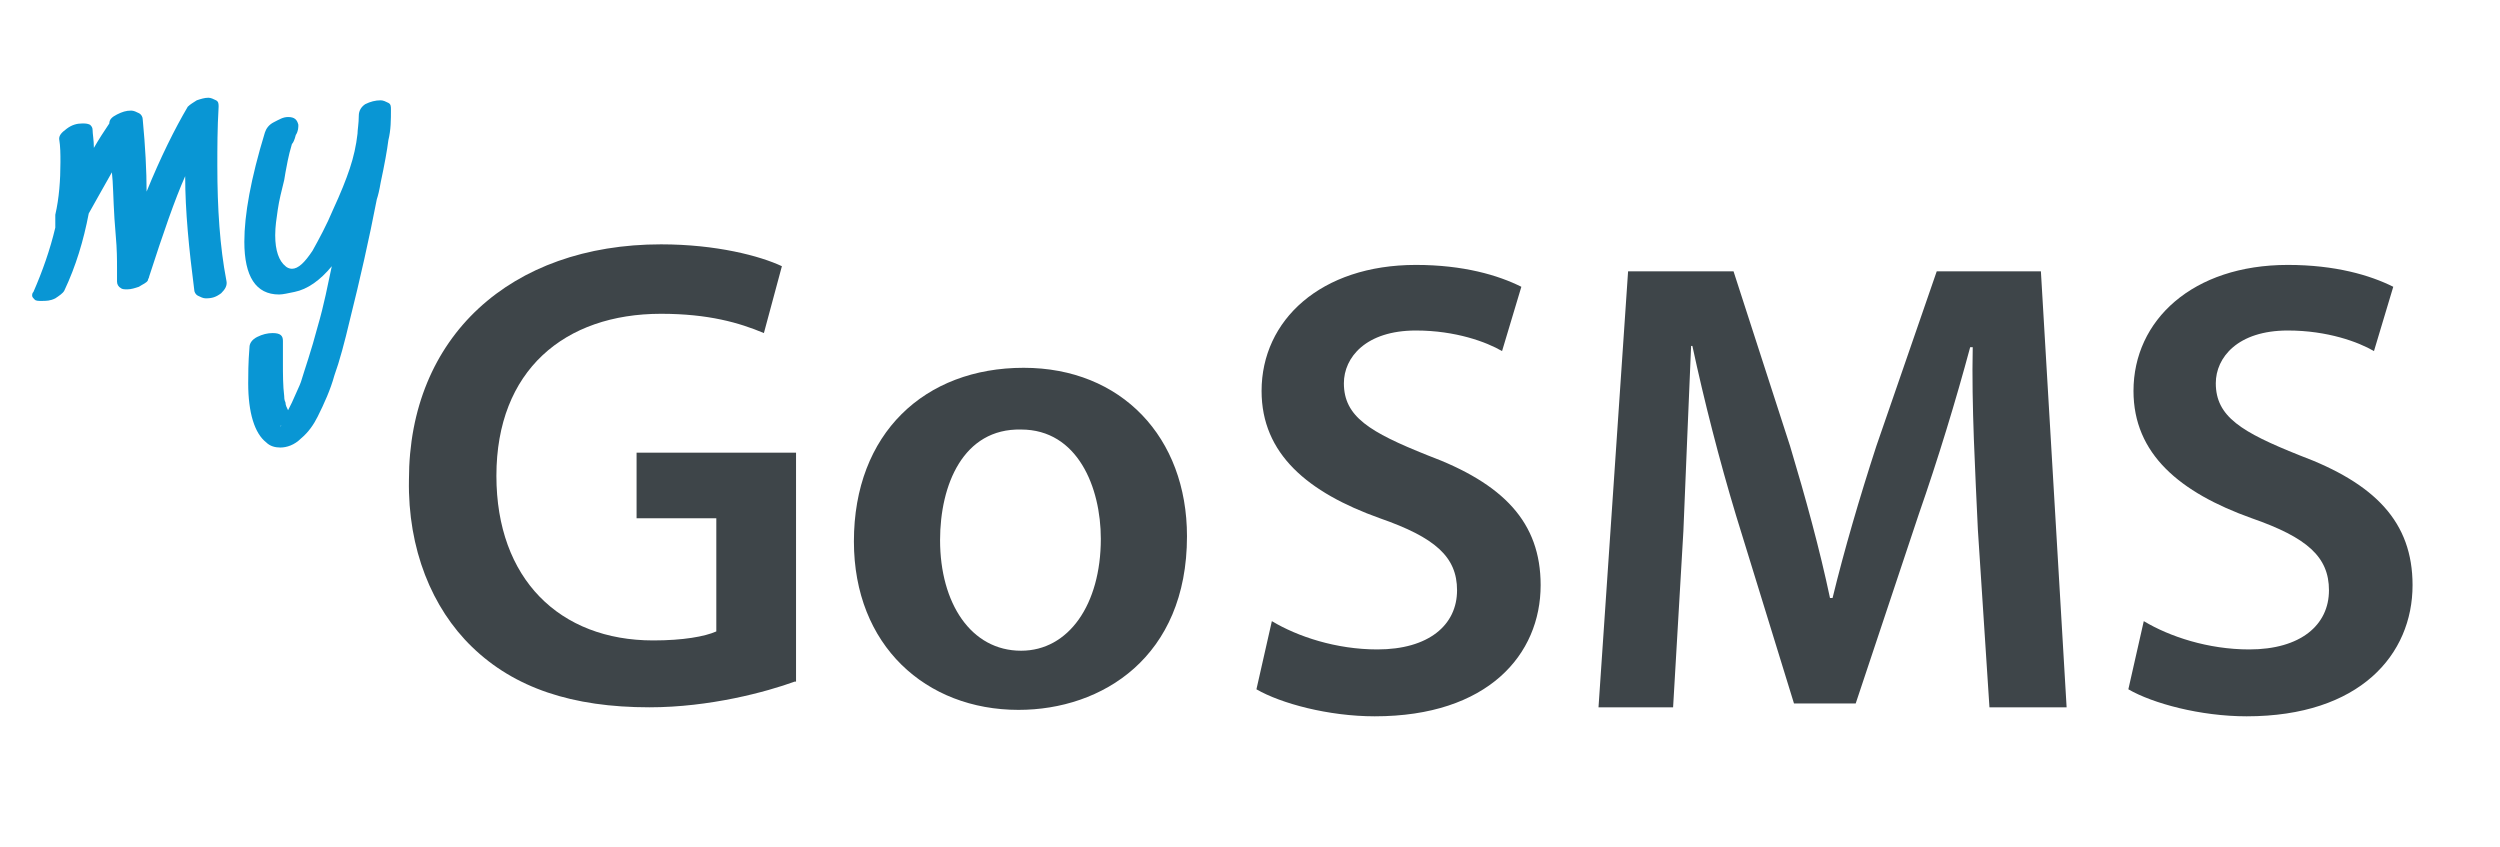
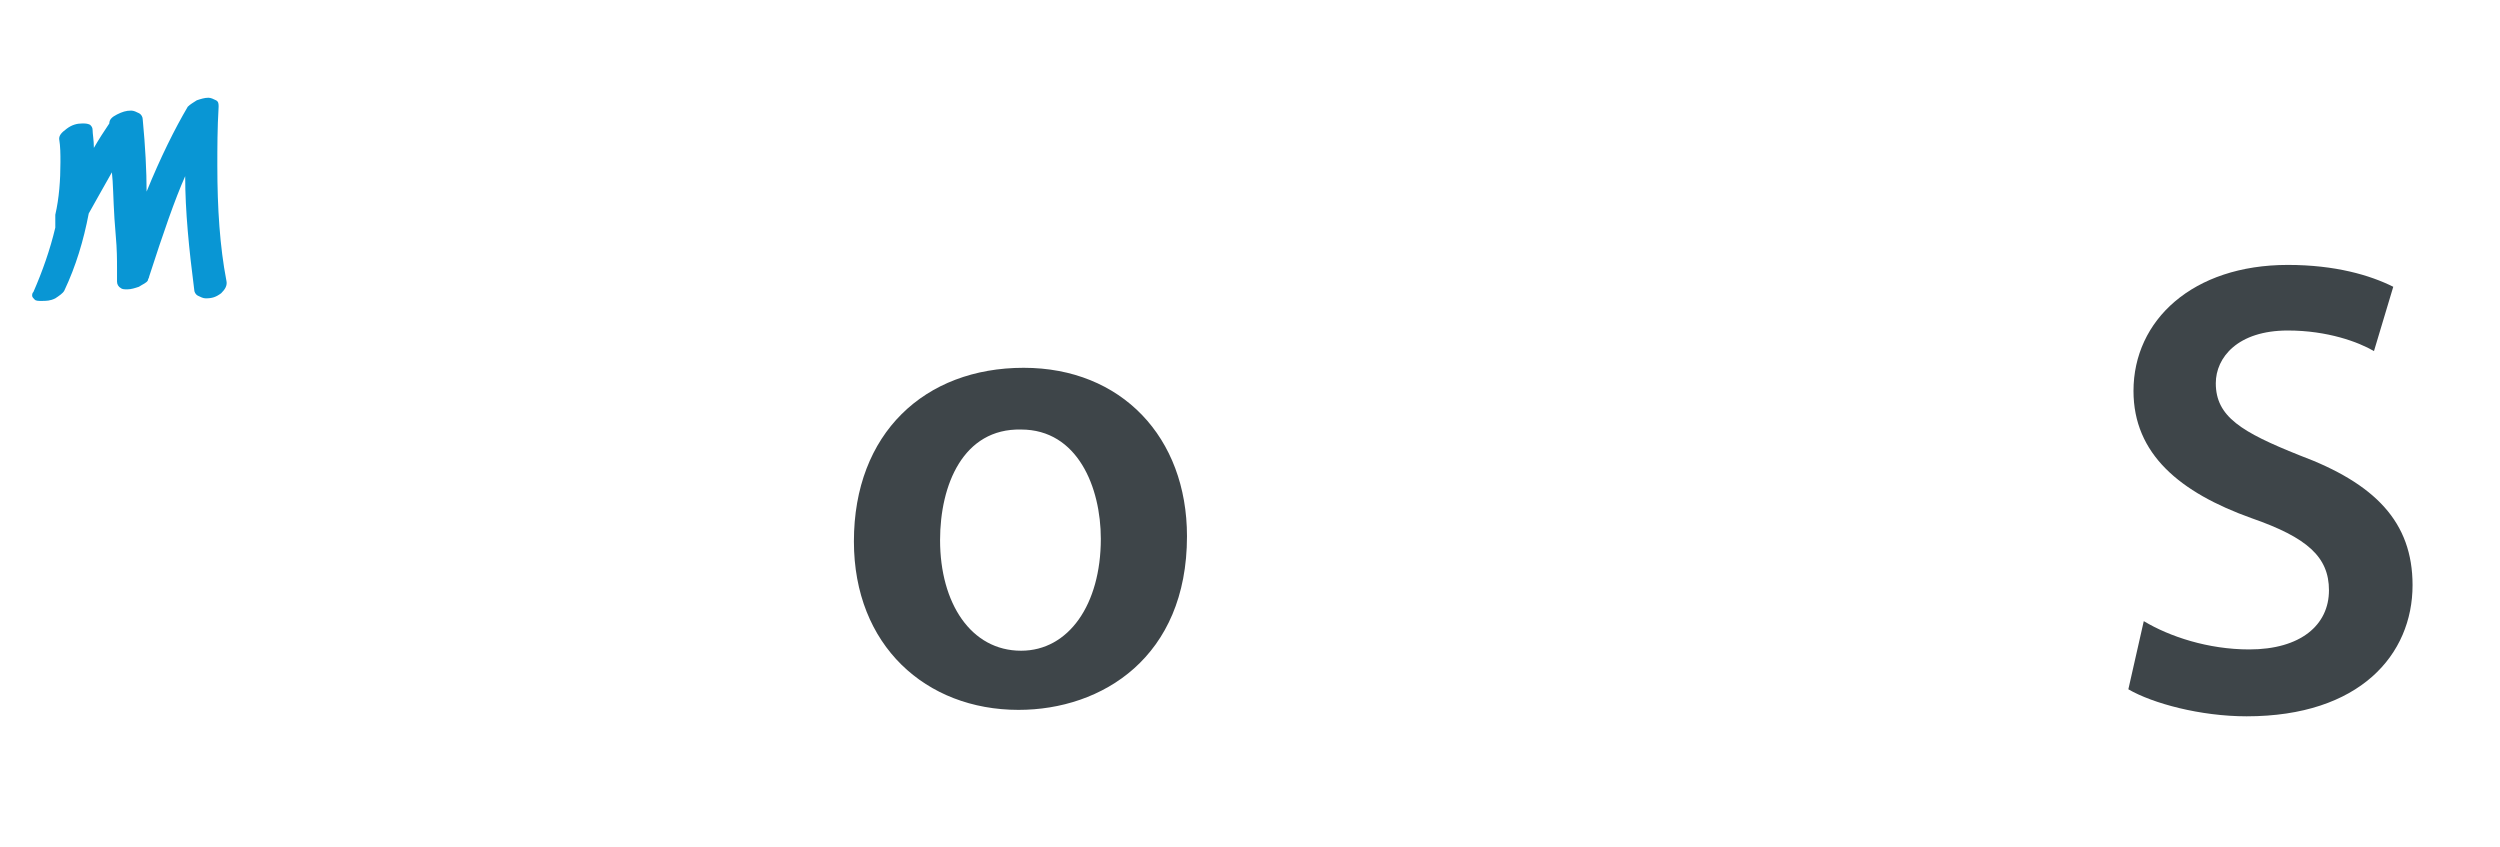
<svg xmlns="http://www.w3.org/2000/svg" version="1.0" id="Vrstva_1" x="0px" y="0px" viewBox="0 0 194.4 65.9" style="enable-background:new 0 0 194.4 65.9;" xml:space="preserve">
  <style type="text/css">
	.st0{fill:#3E4549;}
	.st1{fill:#0996D4;}
</style>
  <g>
    <g id="logo_4_">
-       <path class="st0" d="M61.8,53c-2.2,0.8-6.6,2-11.3,2c-6,0-10.5-1.5-13.8-4.7c-3.1-3-5-7.6-4.9-13c0-11.1,7.9-18.3,19.6-18.3    c4.3,0,7.7,0.9,9.4,1.7l-1.4,5.2c-1.9-0.8-4.3-1.5-8-1.5c-7.5,0-12.8,4.4-12.8,12.6c0,8,4.9,12.8,12.2,12.8c2.3,0,4-0.3,4.9-0.7    v-8.8h-6.2v-5.1h12.4V53z" />
      <path class="st0" d="M92.3,41.7c0,9.4-6.6,13.5-13.1,13.5c-7.2,0-12.8-5-12.8-13.1c0-8.4,5.5-13.5,13.2-13.5    C87.2,28.6,92.3,34,92.3,41.7z M73.1,42c0,4.9,2.4,8.6,6.3,8.6c3.7,0,6.2-3.6,6.2-8.7c0-4-1.8-8.5-6.2-8.5    C74.9,33.3,73.1,37.7,73.1,42z" />
      <g>
-         <path class="st0" d="M98.9,48.3c2,1.2,5,2.2,8.2,2.2c4,0,6.2-1.9,6.2-4.6c0-2.6-1.7-4.1-6-5.6c-5.6-2-9.2-5-9.2-9.9     c0-5.5,4.6-9.8,12-9.8c3.7,0,6.4,0.8,8.2,1.7l-1.5,5c-1.2-0.7-3.6-1.6-6.7-1.6c-3.9,0-5.6,2.1-5.6,4.1c0,2.6,2,3.8,6.5,5.6     c5.9,2.2,8.8,5.2,8.8,10.1c0,5.4-4.1,10.2-12.9,10.2c-3.6,0-7.3-1-9.2-2.1L98.9,48.3z" />
-         <path class="st0" d="M153.8,41.2c-0.2-4.4-0.5-9.7-0.4-14.2h-0.2c-1.1,4.1-2.5,8.7-4,13l-4.9,14.7h-4.8L135,40.1     c-1.3-4.3-2.5-9-3.4-13.2h-0.1c-0.2,4.4-0.4,9.8-0.6,14.4L130.1,55h-5.8l2.3-33.9h8.2l4.4,13.6c1.2,4,2.3,8,3.1,11.8h0.2     c0.9-3.7,2.1-7.8,3.4-11.8l4.7-13.6h8.1l2,33.9h-6L153.8,41.2z" />
        <path class="st0" d="M166.7,48.3c2,1.2,5,2.2,8.2,2.2c4,0,6.2-1.9,6.2-4.6c0-2.6-1.7-4.1-6-5.6c-5.6-2-9.2-5-9.2-9.9     c0-5.5,4.6-9.8,12-9.8c3.7,0,6.4,0.8,8.2,1.7l-1.5,5c-1.2-0.7-3.6-1.6-6.7-1.6c-3.9,0-5.6,2.1-5.6,4.1c0,2.6,2,3.8,6.5,5.6     c5.9,2.2,8.8,5.2,8.8,10.1c0,5.4-4.1,10.2-12.9,10.2c-3.6,0-7.3-1-9.2-2.1L166.7,48.3z" />
      </g>
    </g>
  </g>
  <g>
    <path class="st1" d="M4.3,16.7c0.3-1.3,0.4-2.7,0.4-4.1c0-0.6,0-1.2-0.1-1.8c0-0.3,0.2-0.5,0.6-0.8C5.6,9.7,6,9.6,6.4,9.6   c0.2,0,0.4,0,0.6,0.1c0.1,0.1,0.2,0.2,0.2,0.4c0,0.3,0.1,0.8,0.1,1.4c0.4-0.7,0.8-1.3,1.2-1.9c0-0.3,0.2-0.5,0.6-0.7   c0.4-0.2,0.7-0.3,1.1-0.3c0.2,0,0.4,0.1,0.6,0.2c0.2,0.1,0.3,0.3,0.3,0.5c0.2,2.1,0.3,4,0.3,5.6c1.1-2.7,2.2-4.9,3.2-6.6   C14.8,8.1,15,8,15.3,7.8c0.3-0.1,0.6-0.2,0.9-0.2c0.2,0,0.4,0.1,0.6,0.2c0.2,0.1,0.2,0.3,0.2,0.5c-0.1,1.7-0.1,3.2-0.1,4.6   c0,3.3,0.2,6.3,0.7,8.9c0.1,0.4-0.1,0.7-0.4,1c-0.4,0.3-0.7,0.4-1.2,0.4c-0.2,0-0.4-0.1-0.6-0.2c-0.2-0.1-0.3-0.3-0.3-0.5   c-0.4-3.1-0.7-6.1-0.7-8.8c-0.8,1.8-1.7,4.4-2.8,7.8c0,0.1-0.1,0.2-0.1,0.3c-0.1,0.2-0.4,0.3-0.7,0.5c-0.3,0.1-0.6,0.2-0.9,0.2   c-0.2,0-0.4,0-0.5-0.1c-0.2-0.1-0.3-0.3-0.3-0.5c0,0,0-0.1,0-0.3c0-0.2,0-0.4,0-0.8c0-0.6,0-1.4-0.1-2.5L8.9,17   c-0.1-1.6-0.1-2.8-0.2-3.6c-0.8,1.4-1.4,2.5-1.8,3.2c-0.4,2.1-1,4.1-1.9,6c-0.1,0.2-0.4,0.4-0.7,0.6c-0.4,0.2-0.7,0.2-1.1,0.2   c-0.2,0-0.4,0-0.5-0.1c-0.1-0.1-0.2-0.2-0.2-0.3c0-0.1,0-0.2,0.1-0.3c0.7-1.6,1.3-3.3,1.7-5" />
-     <path class="st1" d="M28.4,8.1c0.4-0.2,0.8-0.3,1.2-0.3c0.2,0,0.4,0.1,0.6,0.2c0.2,0.1,0.2,0.3,0.2,0.5c0,0.8,0,1.6-0.2,2.4   c-0.1,0.8-0.3,1.9-0.6,3.3c-0.1,0.6-0.2,1-0.3,1.3c-0.6,3.1-1.3,6.2-2.1,9.4c-0.4,1.7-0.8,3.2-1.2,4.3c-0.3,1.1-0.8,2.2-1.3,3.2   c-0.3,0.6-0.7,1.2-1.3,1.7c-0.5,0.5-1.1,0.7-1.6,0.7c-0.4,0-0.8-0.1-1.1-0.4c-0.9-0.7-1.4-2.3-1.4-4.6c0-0.6,0-1.6,0.1-2.8   c0-0.3,0.2-0.6,0.6-0.8c0.4-0.2,0.8-0.3,1.2-0.3c0.6,0,0.8,0.2,0.8,0.6c0,0.7,0,1.3,0,1.7c0,0.9,0,1.8,0.1,2.6c0,0.1,0,0.3,0.1,0.5   c0,0.2,0.1,0.4,0.2,0.6c0.1-0.2,0.2-0.4,0.3-0.6c0.3-0.7,0.6-1.3,0.7-1.6c0.3-1,0.8-2.4,1.3-4.3c0.5-1.7,0.8-3.3,1.1-4.7   c-0.9,1.1-1.9,1.8-2.9,2c-0.5,0.1-0.9,0.2-1.2,0.2c-1.8,0-2.7-1.4-2.7-4.1c0-2.1,0.5-4.9,1.6-8.5c0.1-0.3,0.3-0.6,0.7-0.8   c0.4-0.2,0.7-0.4,1.1-0.4c0.5,0,0.7,0.2,0.8,0.6c0,0.2,0,0.5-0.2,0.8c-0.1,0.4-0.2,0.6-0.3,0.7c-0.3,1-0.4,1.7-0.5,2.2L22.1,14   c-0.2,0.8-0.4,1.6-0.5,2.3c-0.1,0.7-0.2,1.3-0.2,2c0,1.2,0.3,2,0.8,2.4c0.1,0.1,0.3,0.2,0.5,0.2c0.5,0,1-0.5,1.6-1.4   c0.5-0.9,1.1-2,1.6-3.2c0.6-1.3,1-2.3,1.3-3.2c0.3-0.9,0.5-1.8,0.6-2.7c0-0.3,0.1-0.8,0.1-1.4C27.9,8.6,28.1,8.3,28.4,8.1z    M21.8,33.2c0,0,0-0.1,0.1-0.1C21.8,33.1,21.8,33.1,21.8,33.2z" />
  </g>
-   <path class="st1" d="M-15.3,15.2" />
</svg>